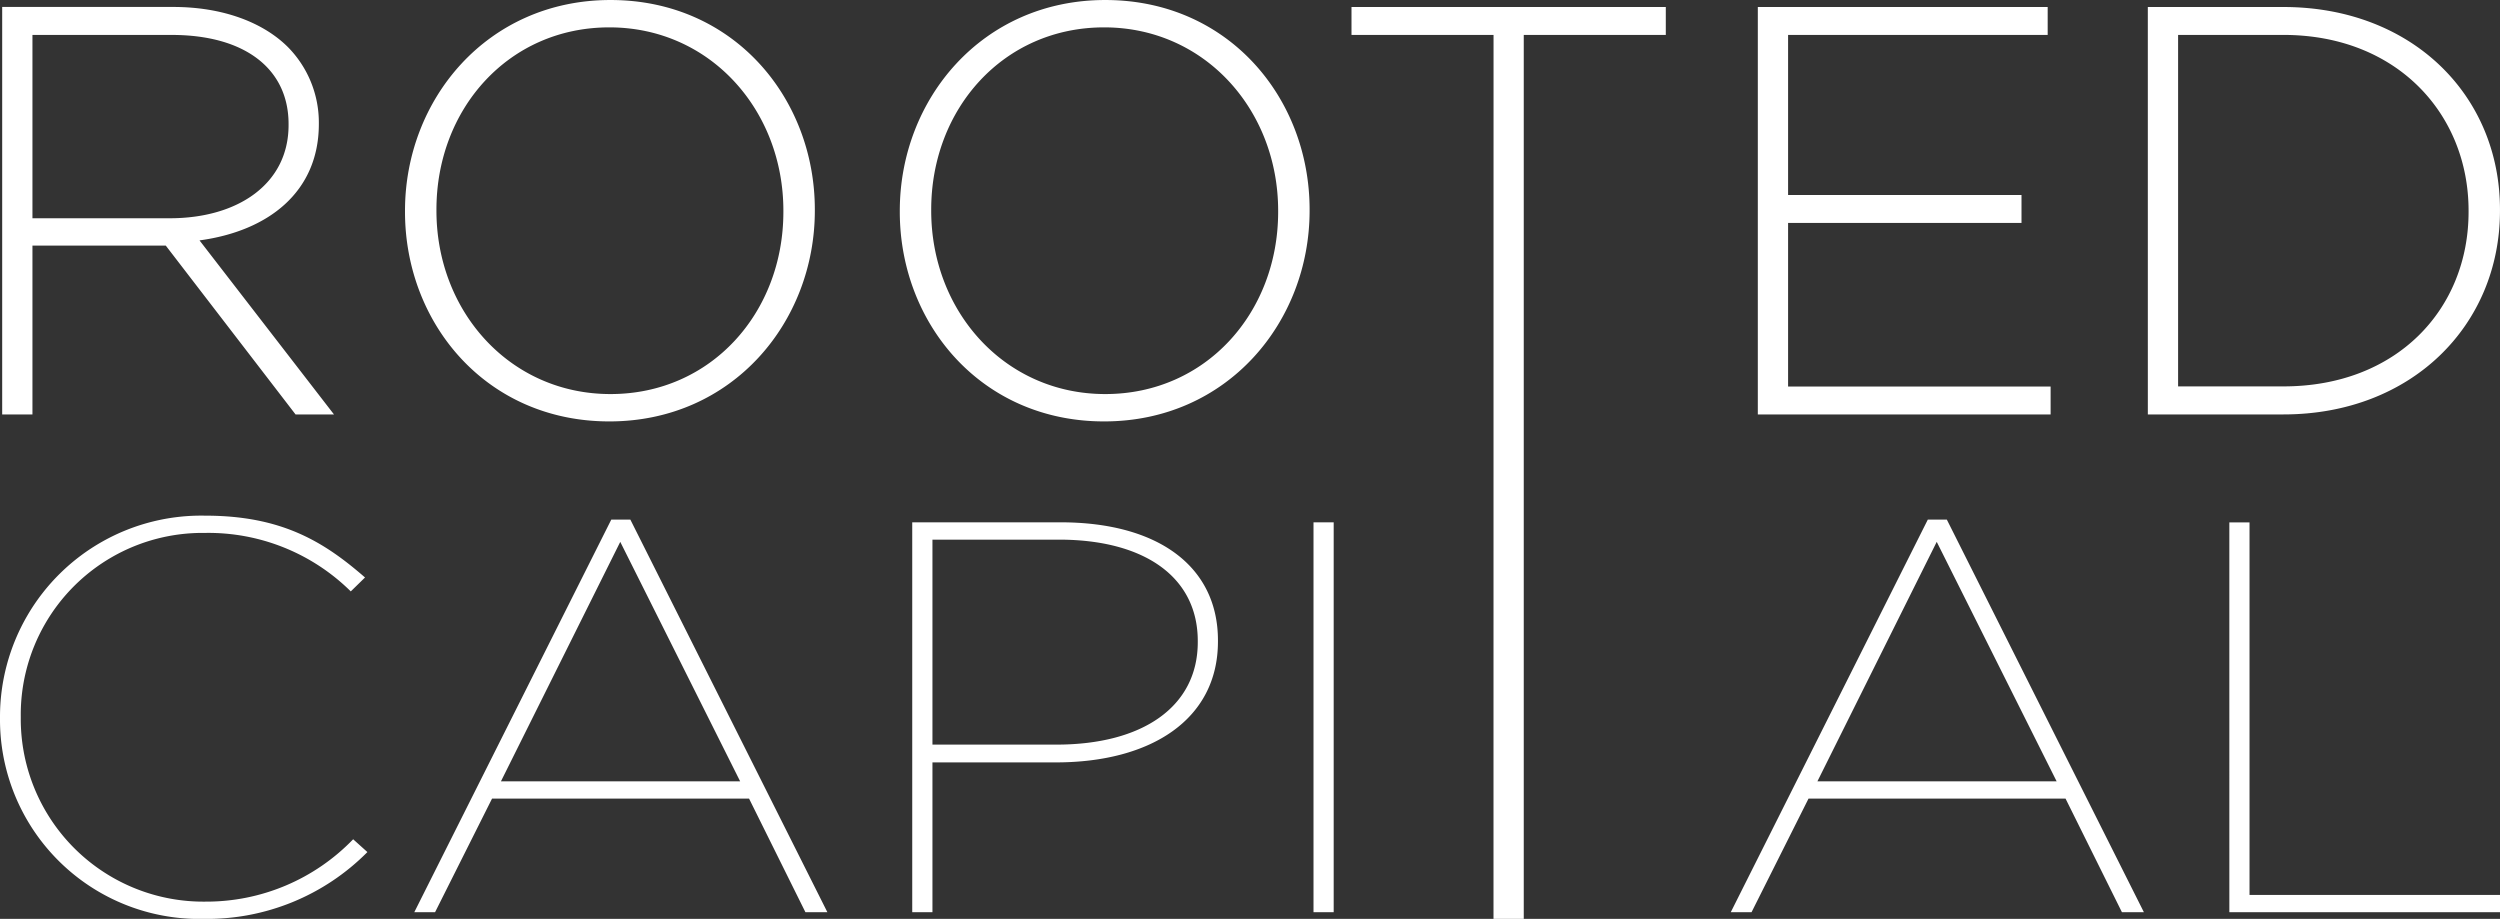
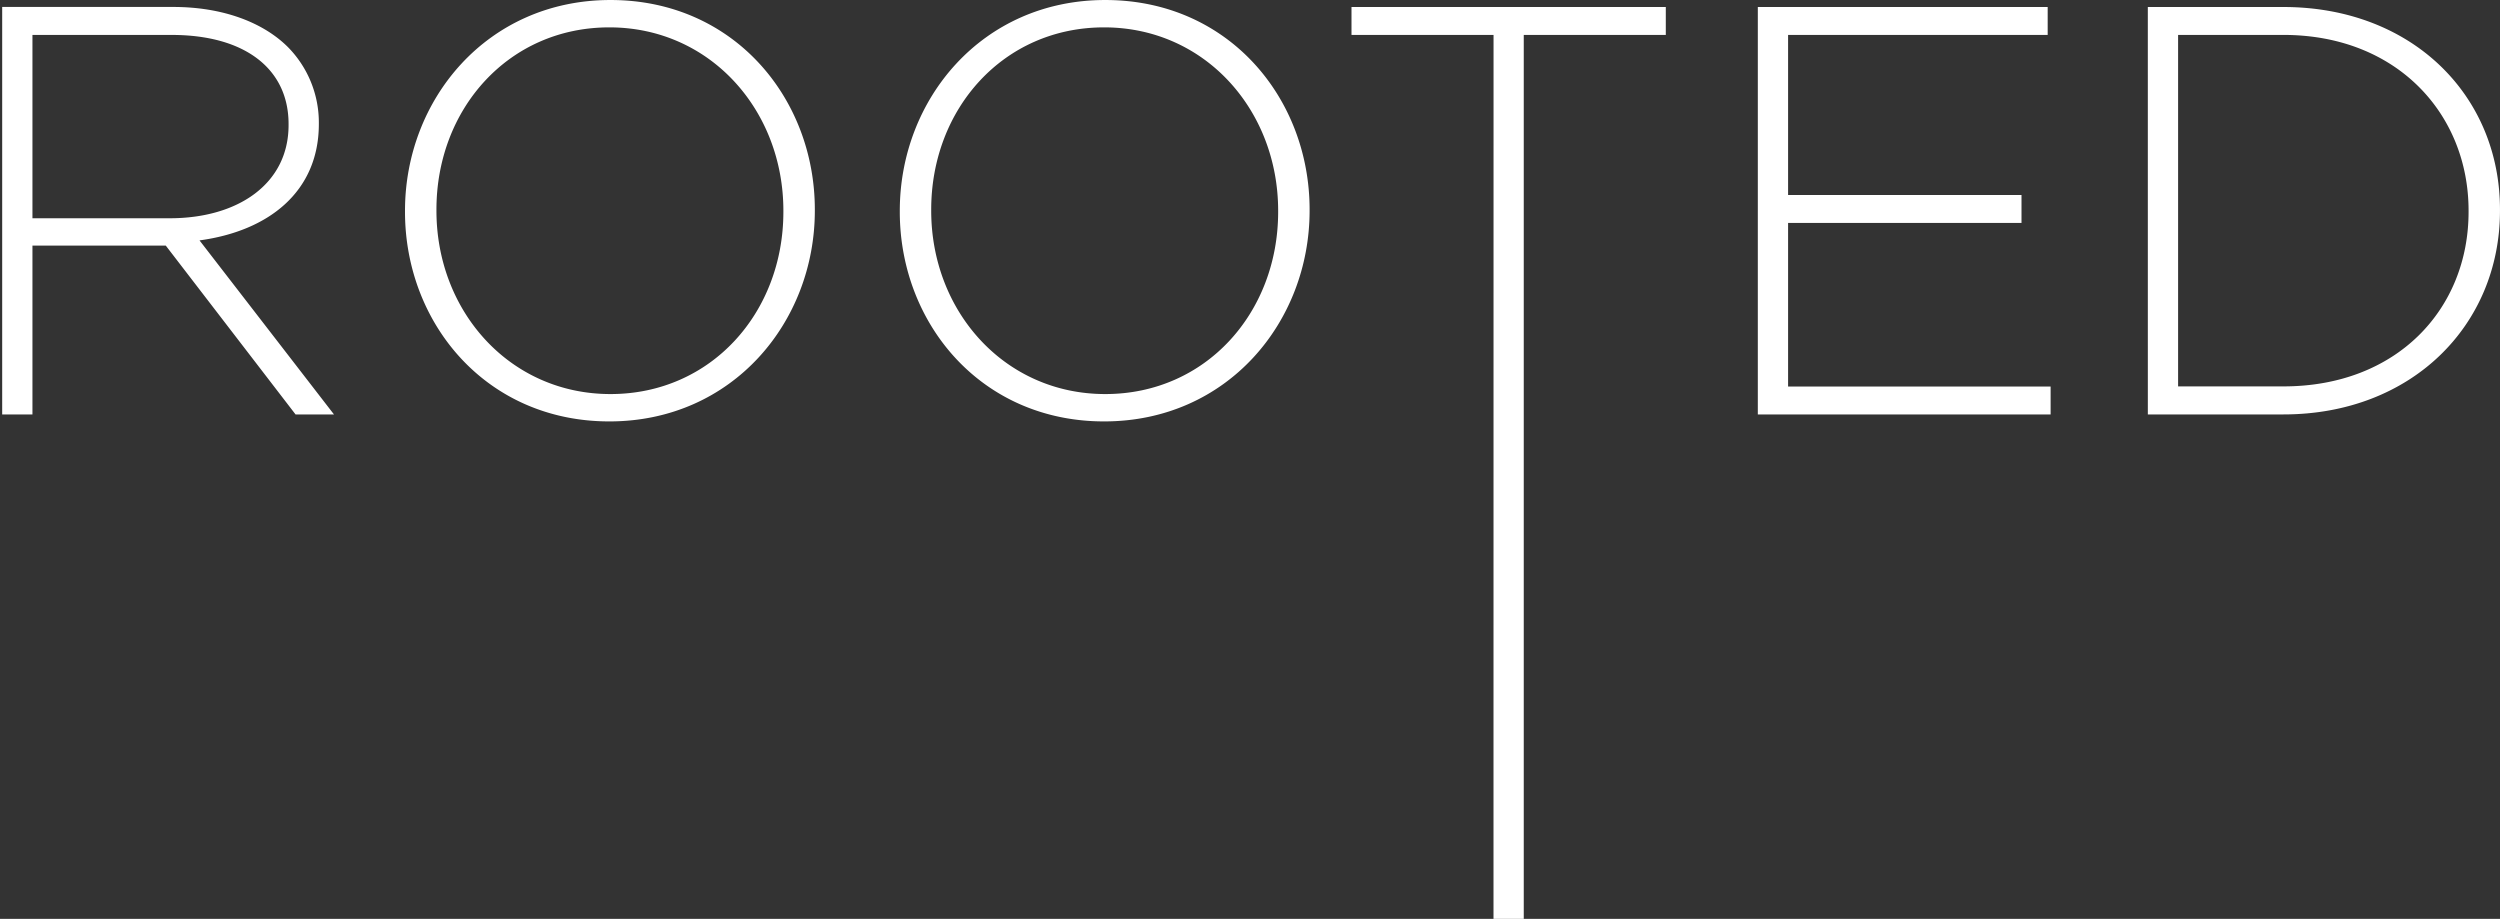
<svg xmlns="http://www.w3.org/2000/svg" width="217.652" height="80" viewBox="0 0 217.652 80">
  <rect x="0" y="0" width="217.652" height="80" fill="#333333" stroke="none" />
  <g data-name="RootedCapital Logo">
    <path data-name="Path 19340" d="M6.24-6.639h2.635v-14.7h11.606l11.3 14.7h3.345L23.42-21.791C29.4-22.6 33.809-26 33.809-31.926v-.1a9.352 9.352 0 0 0-2.686-6.588c-2.128-2.128-5.625-3.5-9.984-3.5H6.24zm2.635-17.078v-15.962h12.112c6.436 0 10.186 2.99 10.186 7.753v.1c0 5.118-4.409 8.108-10.338 8.108zM59.1-6.031c10.744 0 17.89-8.666 17.89-18.345v-.1c0-9.679-7.044-18.243-17.788-18.243S41.31-34.054 41.31-24.375v.1c0 9.675 7.044 18.244 17.79 18.244zm.1-2.382c-8.767 0-15.153-7.2-15.153-15.963v-.1c0-8.767 6.284-15.861 15.052-15.861s15.153 7.2 15.153 15.963v.1C74.251-15.507 67.967-8.413 59.2-8.413zm42.975 2.382c10.744 0 17.89-8.666 17.89-18.345v-.1c0-9.679-7.044-18.243-17.788-18.243s-17.89 8.666-17.89 18.345v.1c-.001 9.674 7.044 18.243 17.788 18.243zm.1-2.382c-8.767 0-15.153-7.2-15.153-15.963v-.1c0-8.767 6.284-15.861 15.052-15.861s15.153 7.2 15.153 15.963v.1c0 8.767-6.284 15.861-15.051 15.861zm33.8 45.693h2.635v-76.959h12.366v-2.432h-27.363v2.432h12.366zm23.012-43.919h25.491v-2.432h-22.856v-14.24h20.322v-2.432h-20.322v-13.936h22.6v-2.432h-25.235zm33.955 0h11.808c11.15 0 18.85-7.753 18.85-17.736v-.1c0-9.983-7.7-17.635-18.852-17.635h-11.807zM204.85-39.68c9.882 0 16.116 6.892 16.116 15.3v.1c0 8.463-6.233 15.2-16.116 15.2h-9.173v-30.599z" transform="translate(-6.05 42.72)" style="fill:#fff" />
-     <path data-name="Path 19341" d="M22.156-7.616a19.653 19.653 0 0 0 14.21-5.818l-1.24-1.115a17.76 17.76 0 0 1-12.867 5.43 15.9 15.9 0 0 1-16.071-16v-.1a15.827 15.827 0 0 1 16.019-16 17.633 17.633 0 0 1 12.712 5.091l1.24-1.212c-3.514-3.055-7.183-5.382-13.9-5.382A17.518 17.518 0 0 0 4.38-25.168v.1A17.354 17.354 0 0 0 22.156-7.616zM40.449-8.2h1.809l4.961-9.891h22.374L74.5-8.2h1.912L59.258-42.381H57.6zm7.544-11.394L58.38-40.441l10.438 20.849zM83.8-8.2h1.76v-13.041h10.749c8.268 0 14.107-3.733 14.107-10.522v-.1c0-6.449-5.219-10.279-13.694-10.279H83.8zm1.76-14.592v-17.843h11.007c7.441 0 12.092 3.249 12.092 8.824v.1c0 5.624-4.806 8.921-12.3 8.921zM118.735-8.2h1.757v-33.94h-1.757zm36.327 0h1.809l4.961-9.891h22.375l4.909 9.891h1.912l-17.156-34.181h-1.654zm7.544-11.394 10.387-20.849 10.438 20.849zM198.469-8.2h23.563v-1.5h-21.807v-32.438h-1.757z" transform="translate(-4.38 87.616)" style="fill:#fff" />
  </g>
</svg>